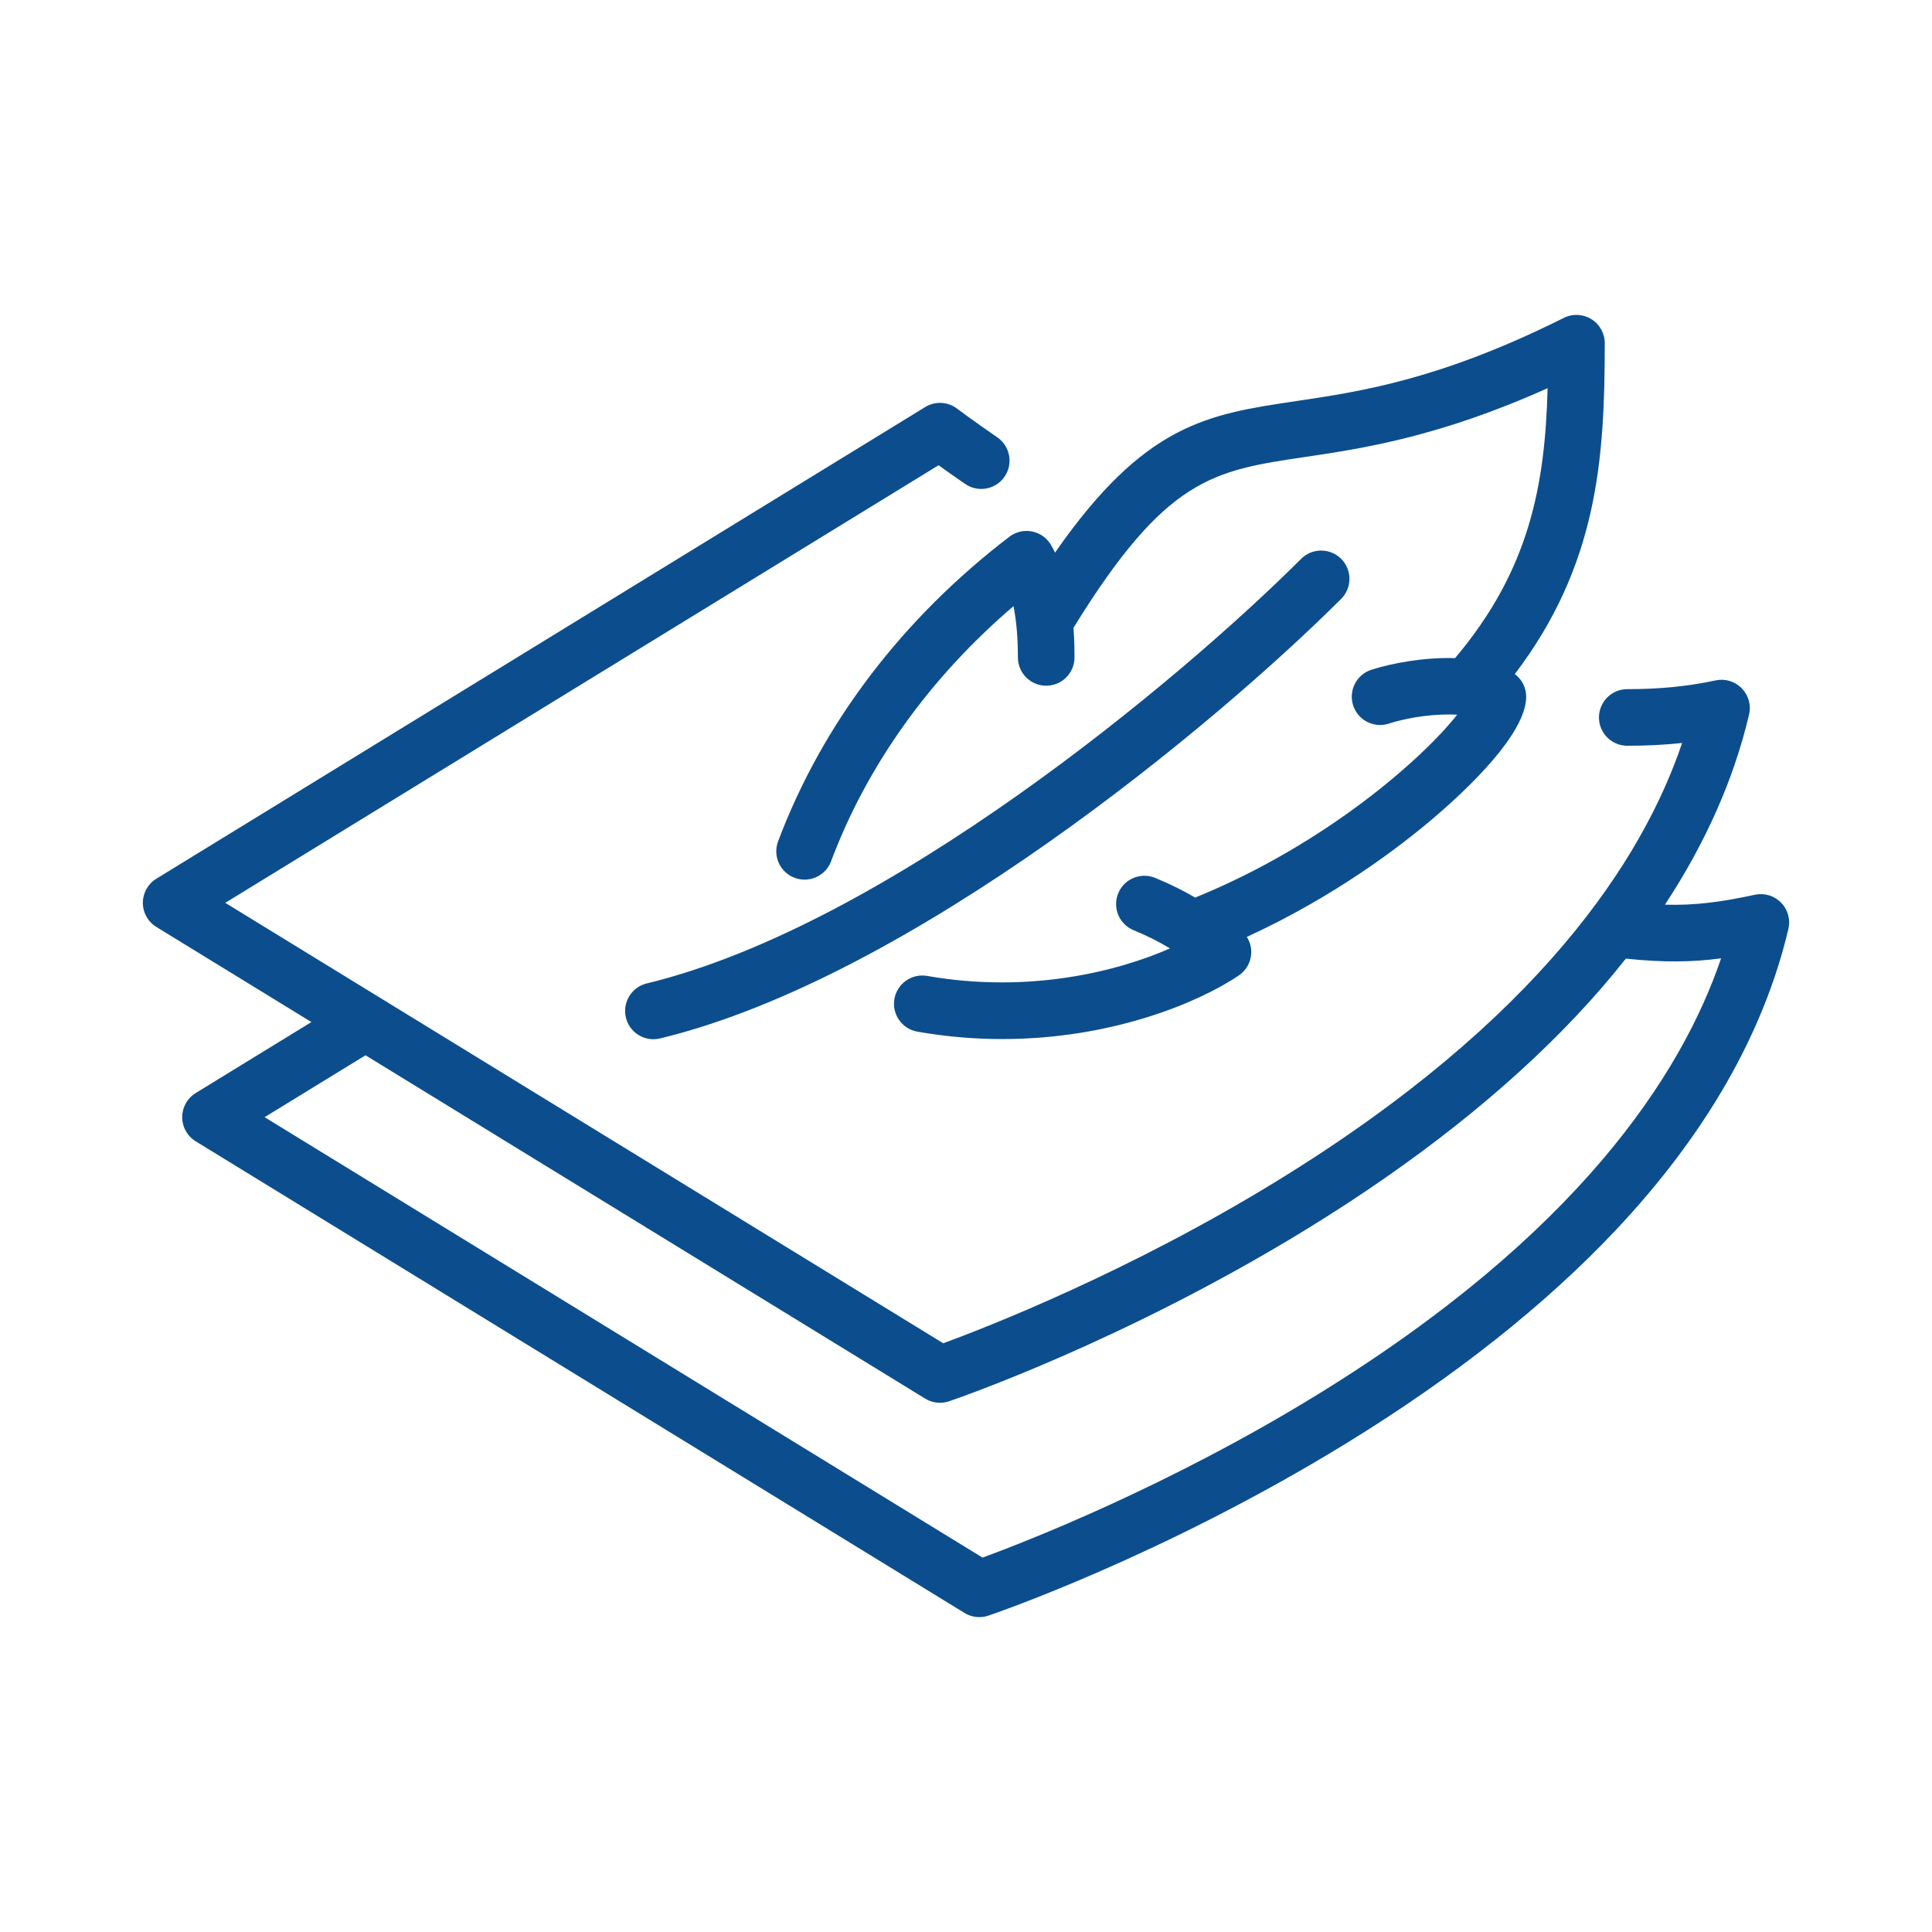
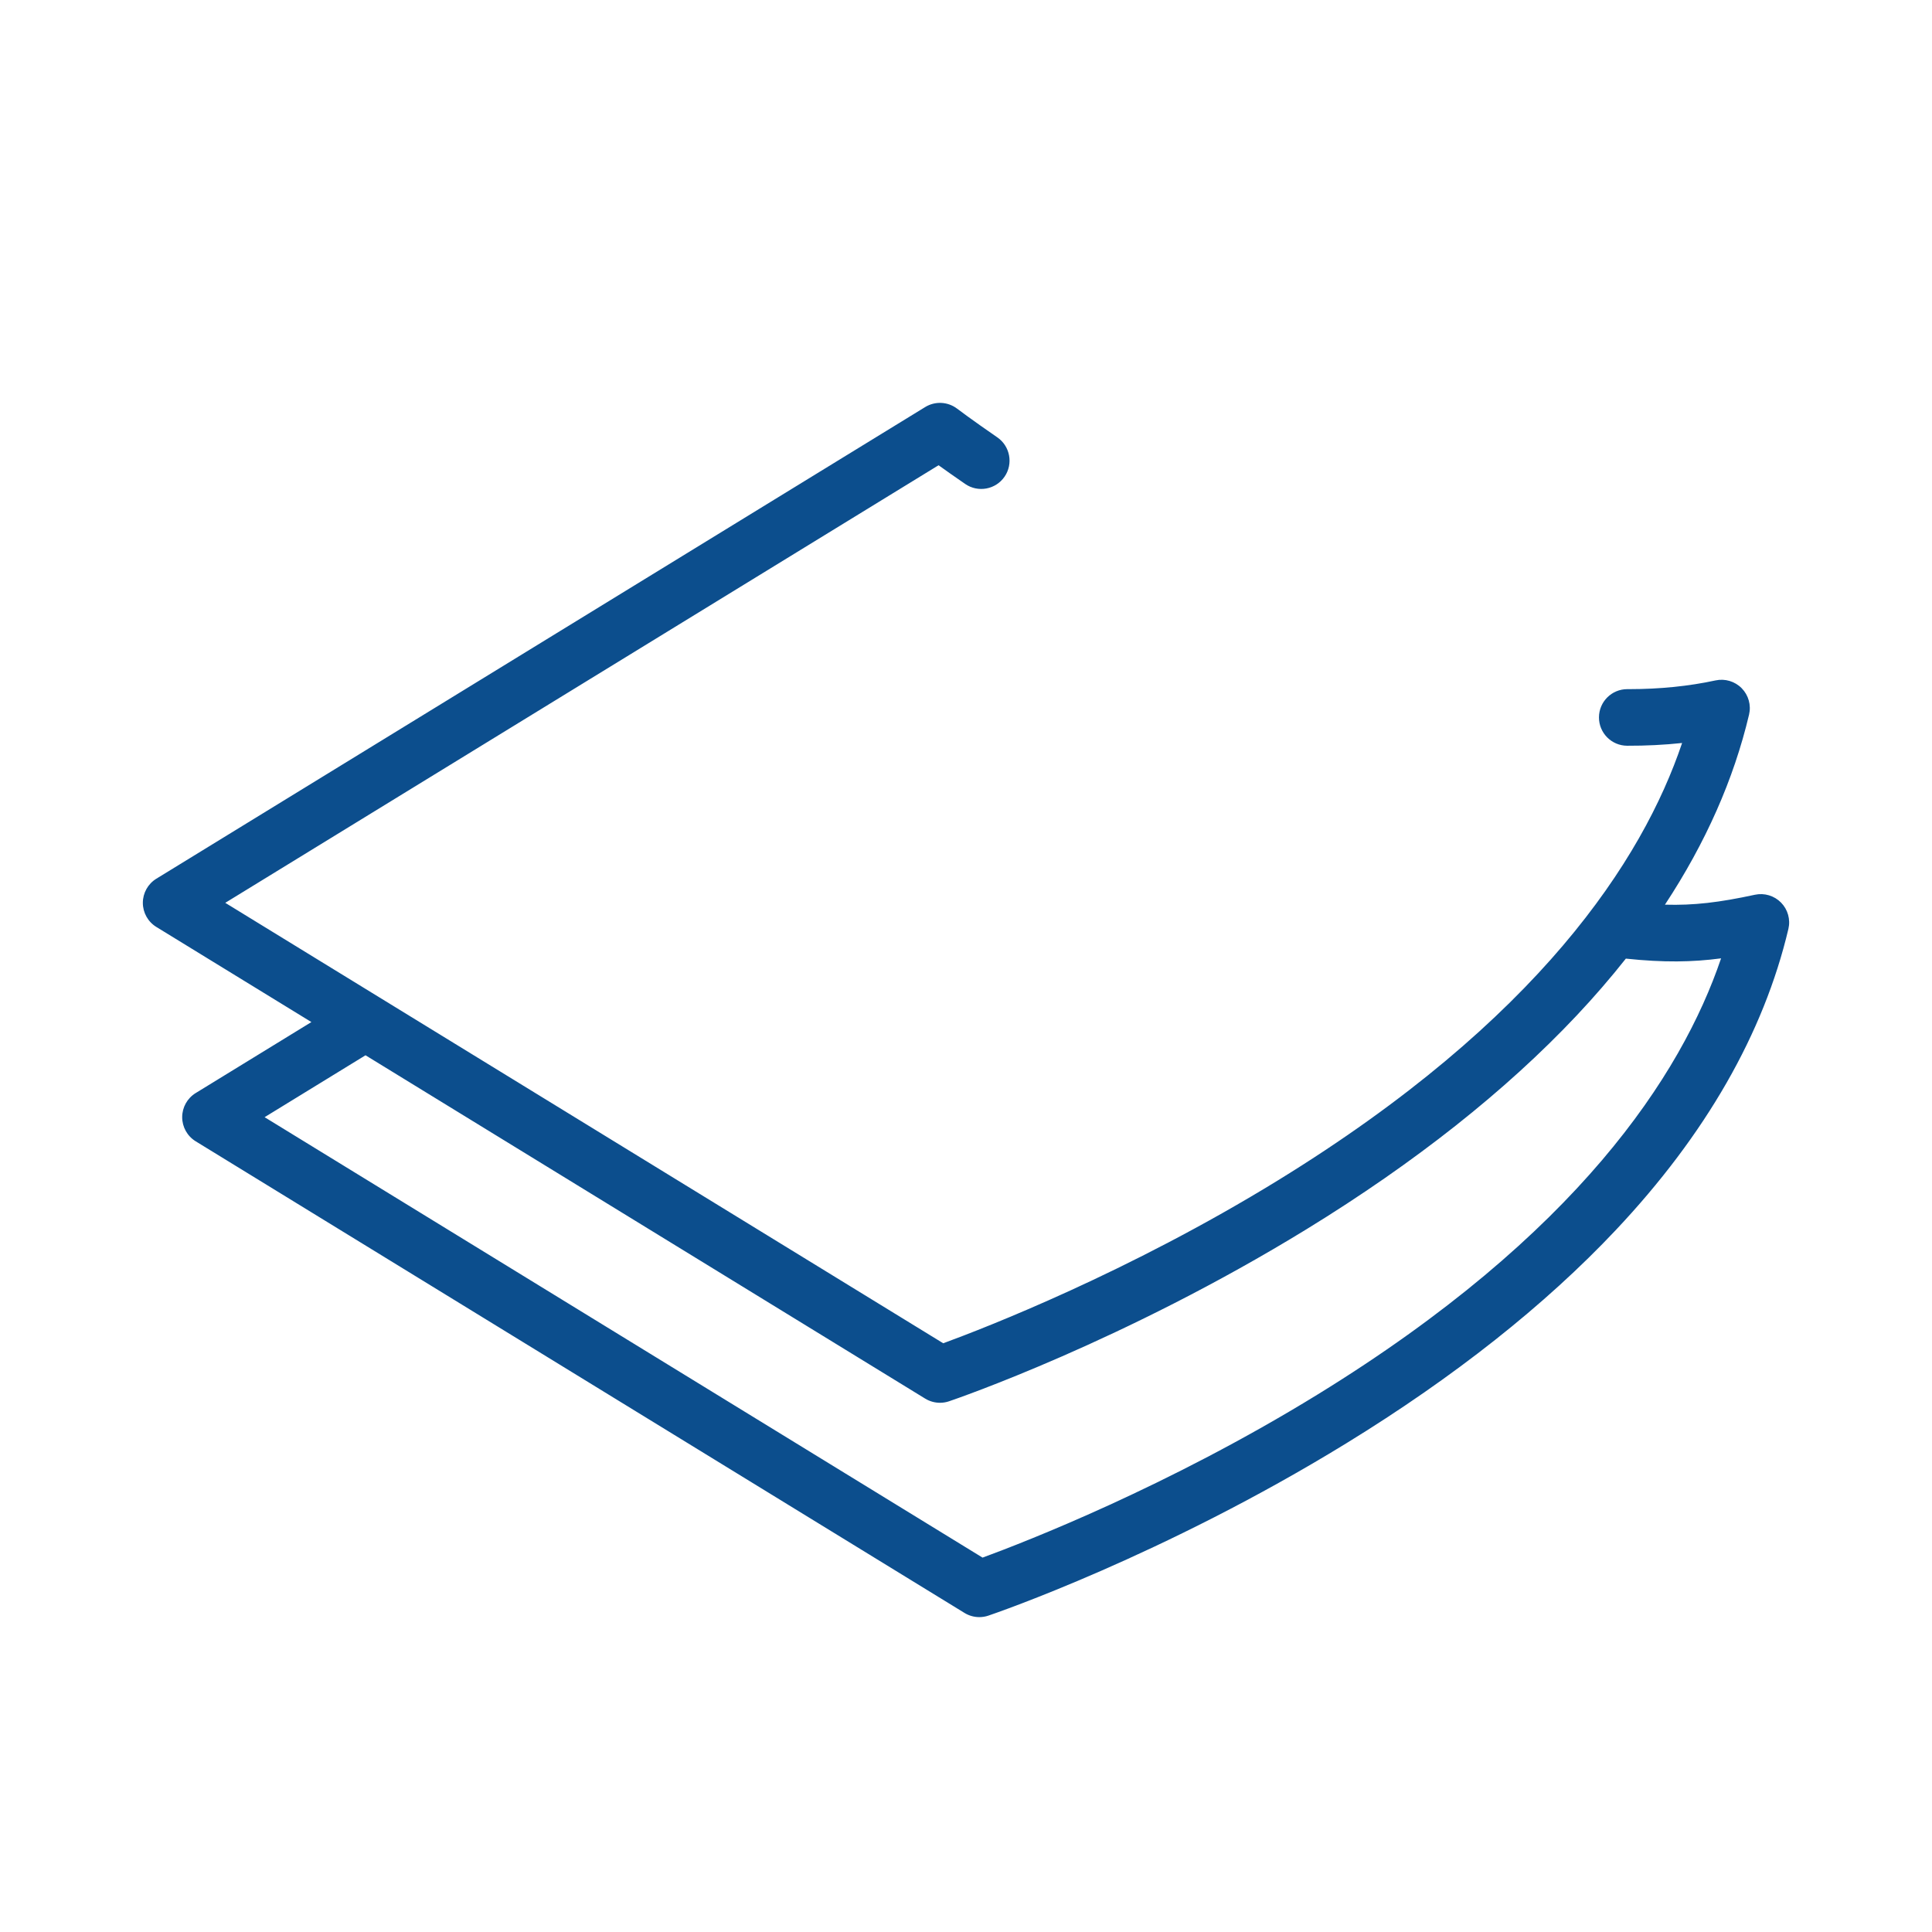
<svg xmlns="http://www.w3.org/2000/svg" viewBox="0 0 512 512" data-name="Layer 1" id="Layer_1">
  <defs>
    <style>
      .cls-1 {
        fill: #0c4e8d;
      }
    </style>
  </defs>
-   <path d="M206.202,222.974c-1.456,3.878.508,8.202,4.387,9.657.868.326,1.758.48,2.634.48,3.035,0,5.894-1.857,7.022-4.867,9.554-25.455,26.17-48.652,48.341-67.605.776,3.846,1.167,8.383,1.167,13.582,0,4.142,3.357,7.5,7.5,7.5s7.5-3.358,7.5-7.5c0-1.632-.006-4.441-.269-7.849,24.547-39.796,36.925-41.639,61.313-45.261,15.205-2.258,35.417-5.259,64.342-18.238-.708,25.604-4.706,48.046-24.524,71.531-8.095-.243-16.666,1.314-22.177,3.086-3.943,1.268-6.113,5.492-4.845,9.436,1.267,3.944,5.493,6.112,9.435,4.845,5.995-1.928,12.983-2.642,18.136-2.375-8.912,11.344-34.409,34.118-68.978,48.286-.146.06-.284.132-.425.2-3.335-1.952-6.806-3.665-10.638-5.237-3.831-1.569-8.214.261-9.785,4.092-1.572,3.833.26,8.213,4.092,9.786,3.479,1.427,6.608,2.985,9.623,4.815-14.021,6.147-37.371,12.011-64.342,7.291-4.078-.709-7.967,2.015-8.681,6.095s2.015,7.967,6.095,8.681c7.804,1.366,15.329,1.956,22.492,1.956,29.17-.002,52.234-9.795,62.678-16.855,1.948-1.316,3.165-3.47,3.289-5.818.083-1.572-.341-3.104-1.163-4.402,23.451-10.76,40.869-24.148,49.597-31.599,9.052-7.727,24.264-22.149,24.441-31.918.044-2.419-1.091-4.692-3.016-6.132,21.948-28.935,23.835-56.939,23.835-87.688,0-2.599-1.346-5.013-3.557-6.38-2.213-1.367-4.974-1.491-7.298-.328-32.767,16.383-53.871,19.517-70.83,22.035-23.693,3.518-40.194,5.974-63.998,40.167-.325-.664-.667-1.321-1.035-1.964-1.073-1.878-2.905-3.202-5.025-3.631-2.122-.429-4.322.08-6.042,1.394-28.436,21.743-49.63,49.66-61.291,80.734Z" class="cls-1" />
-   <path d="M355.427,148.104c-2.926-2.932-7.675-2.936-10.606-.01-32.288,32.225-110.086,97.213-173.422,112.521-4.026.973-6.501,5.025-5.528,9.052.83,3.435,3.9,5.74,7.284,5.74.583,0,1.176-.068,1.768-.212,66.573-16.09,147.176-83.23,180.494-116.483,2.932-2.926,2.937-7.675.011-10.607Z" class="cls-1" />
  <path d="M471.998,239.198c-1.804-1.837-4.425-2.621-6.938-2.078-9.437,2.041-16.178,2.848-23.834,2.629,10.768-16.357,18.237-33.208,22.292-50.377.592-2.505-.143-5.139-1.945-6.977-1.804-1.838-4.425-2.622-6.938-2.078-7.097,1.534-14.787,2.312-22.867,2.312-.175,0-.327-.002-.528,0-4.128,0-7.482,3.338-7.499,7.47-.017,4.143,3.328,7.513,7.471,7.53,4.988.017,9.845-.224,14.561-.728-10.473,31.037-37.997,73.408-107.022,115.856-39.762,24.452-77.659,39.142-88.787,43.223L59.697,239.26l189.033-115.964c1.809,1.301,4.179,2.979,7.056,4.959,3.412,2.349,8.083,1.486,10.431-1.925,2.349-3.412,1.487-8.082-1.925-10.431-6.729-4.632-10.616-7.576-10.655-7.605-2.464-1.87-5.822-2.035-8.456-.419L41.433,232.867c-2.223,1.364-3.578,3.785-3.578,6.393s1.355,5.029,3.578,6.393l41.089,25.206-30.663,18.811c-2.224,1.363-3.578,3.784-3.578,6.393s1.355,5.029,3.578,6.393l203.747,124.99c1.193.732,2.553,1.107,3.922,1.107.811,0,1.625-.131,2.409-.397,1.868-.634,46.309-15.862,94.835-45.66,28.646-17.591,52.687-36.613,71.451-56.538,23.804-25.273,39.186-52.116,45.72-79.783.592-2.505-.143-5.139-1.945-6.977ZM349.174,369.56c-39.762,24.452-77.659,39.142-88.787,43.223l-190.263-116.719,26.74-16.405,148.316,90.985c1.193.732,2.553,1.107,3.922,1.107.811,0,1.625-.131,2.409-.397,1.868-.634,46.309-15.862,94.835-45.66,28.646-17.591,52.687-36.612,71.451-56.537,4.689-4.978,9.038-10.02,13.07-15.114,10.074,1.064,17.611.936,25.238-.071-10.539,31.013-38.101,73.26-106.932,115.589Z" class="cls-1" />
</svg>